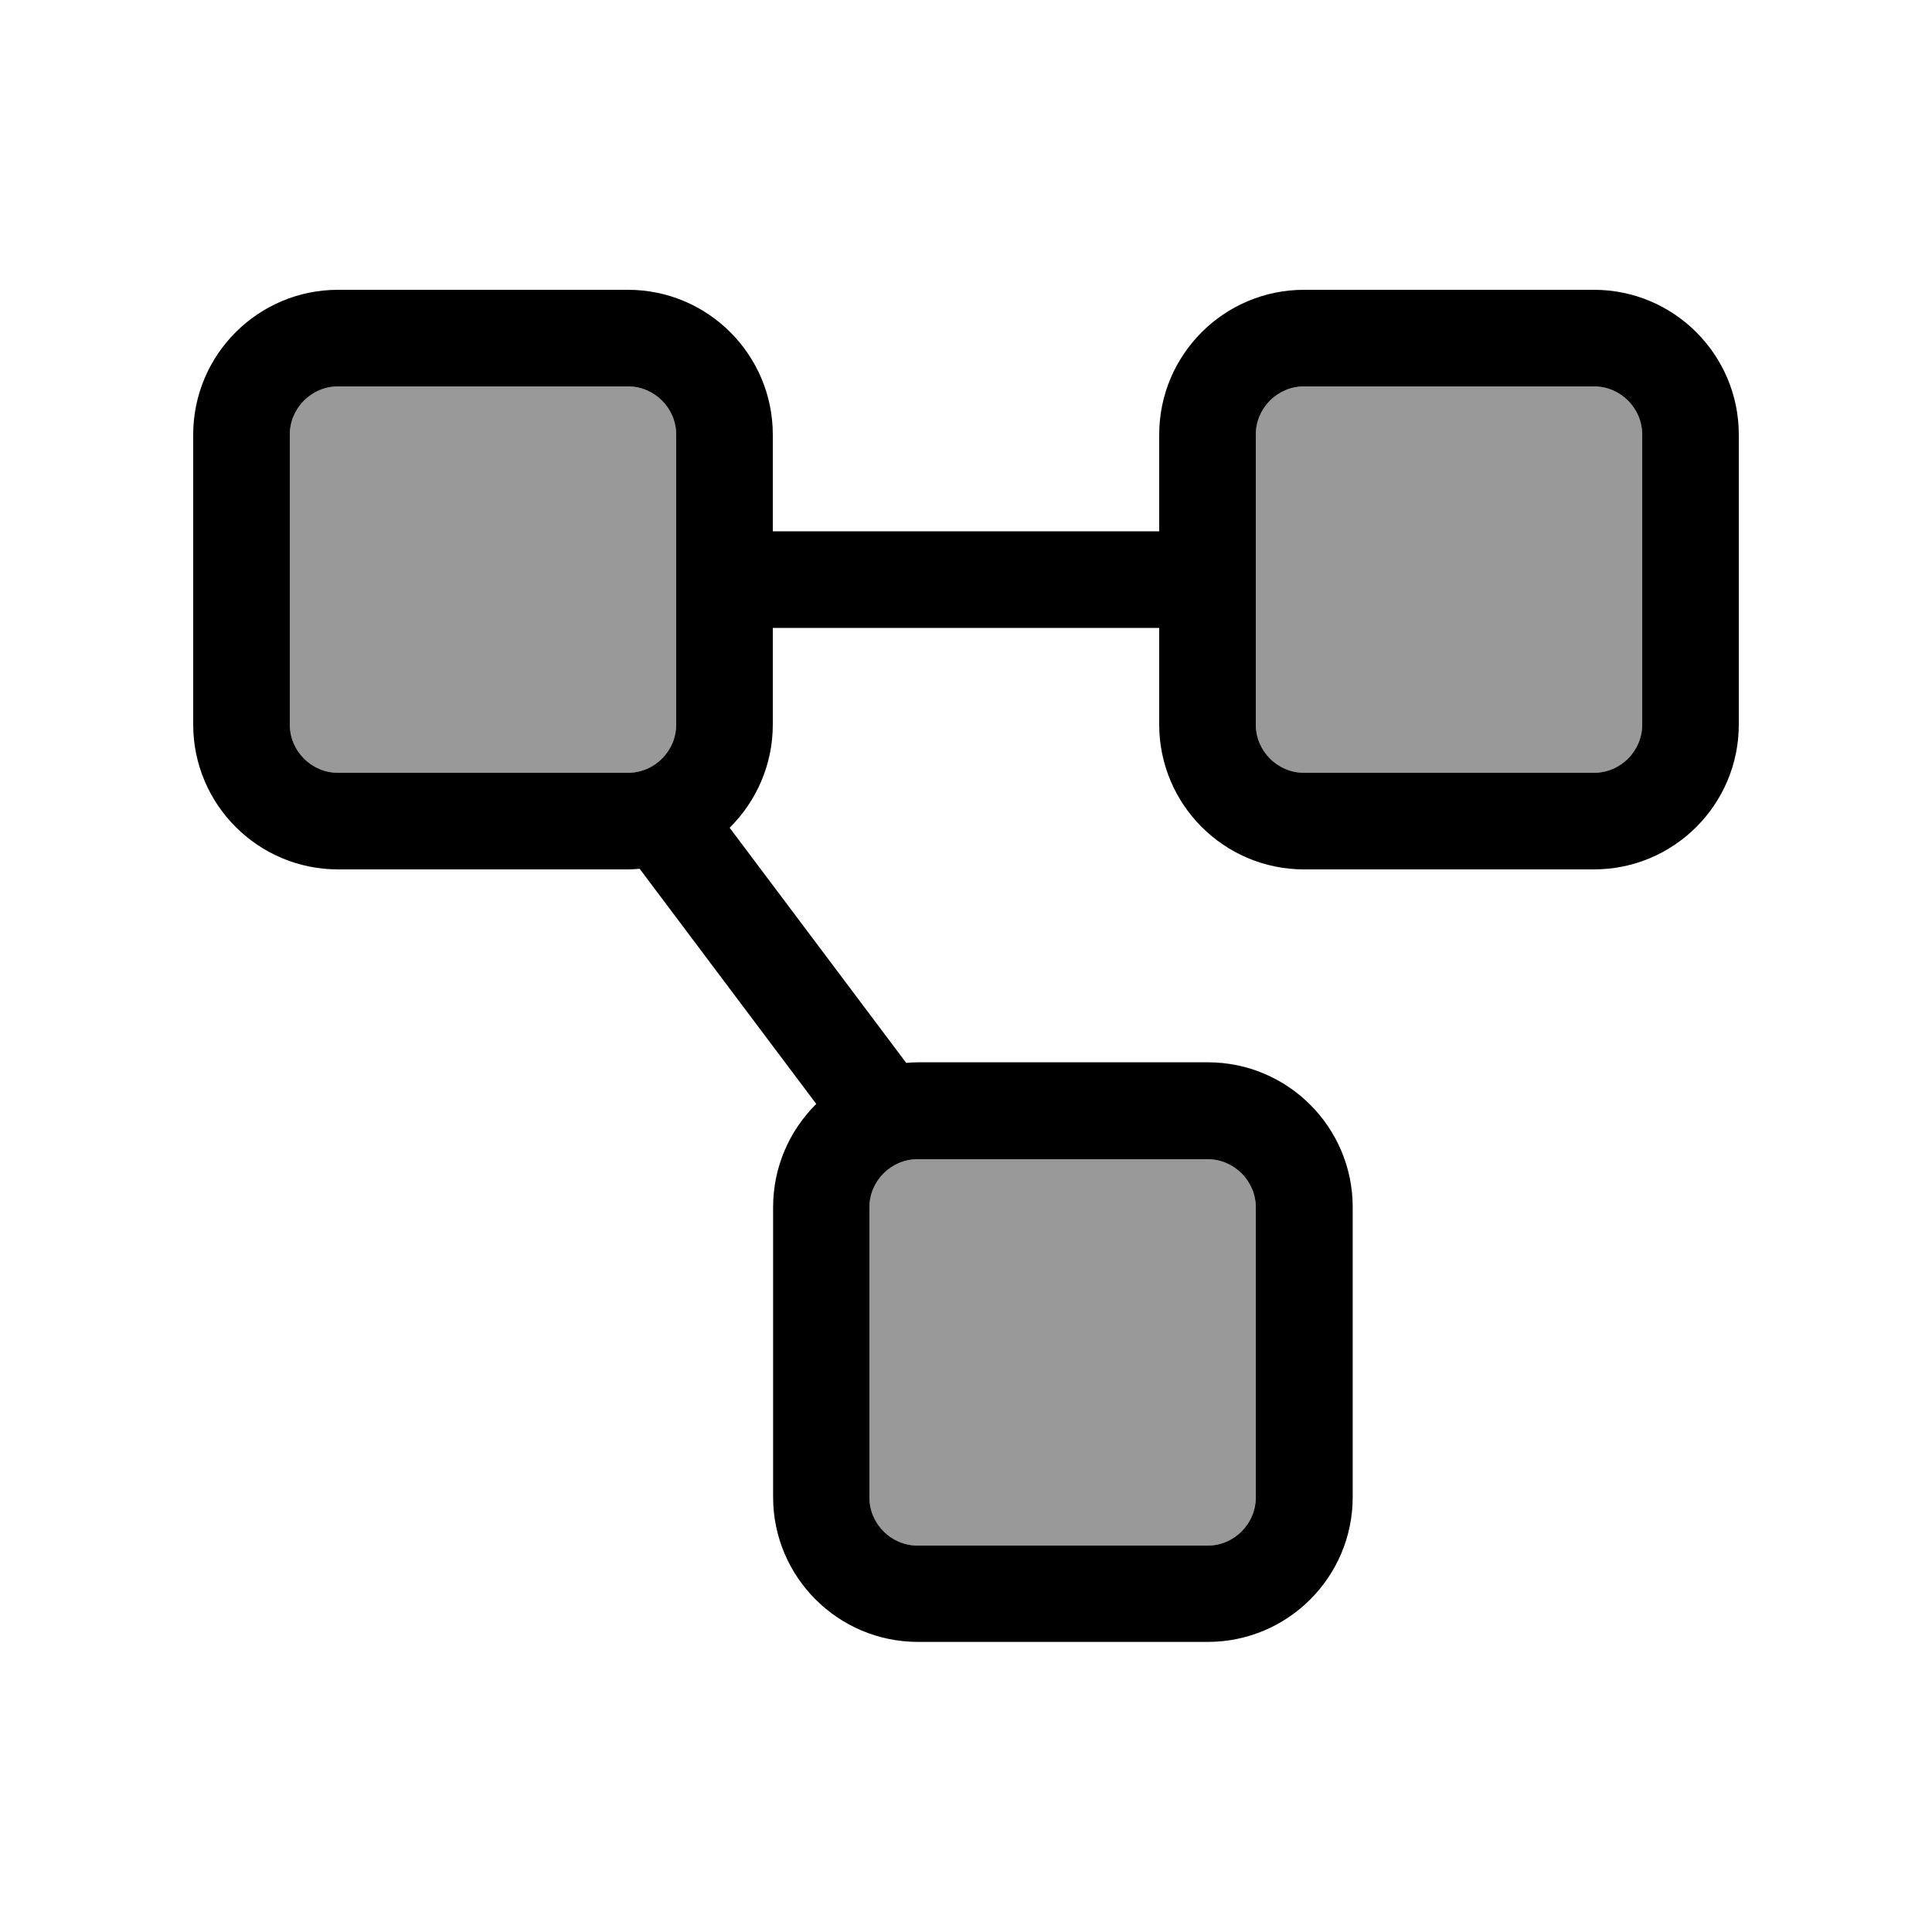
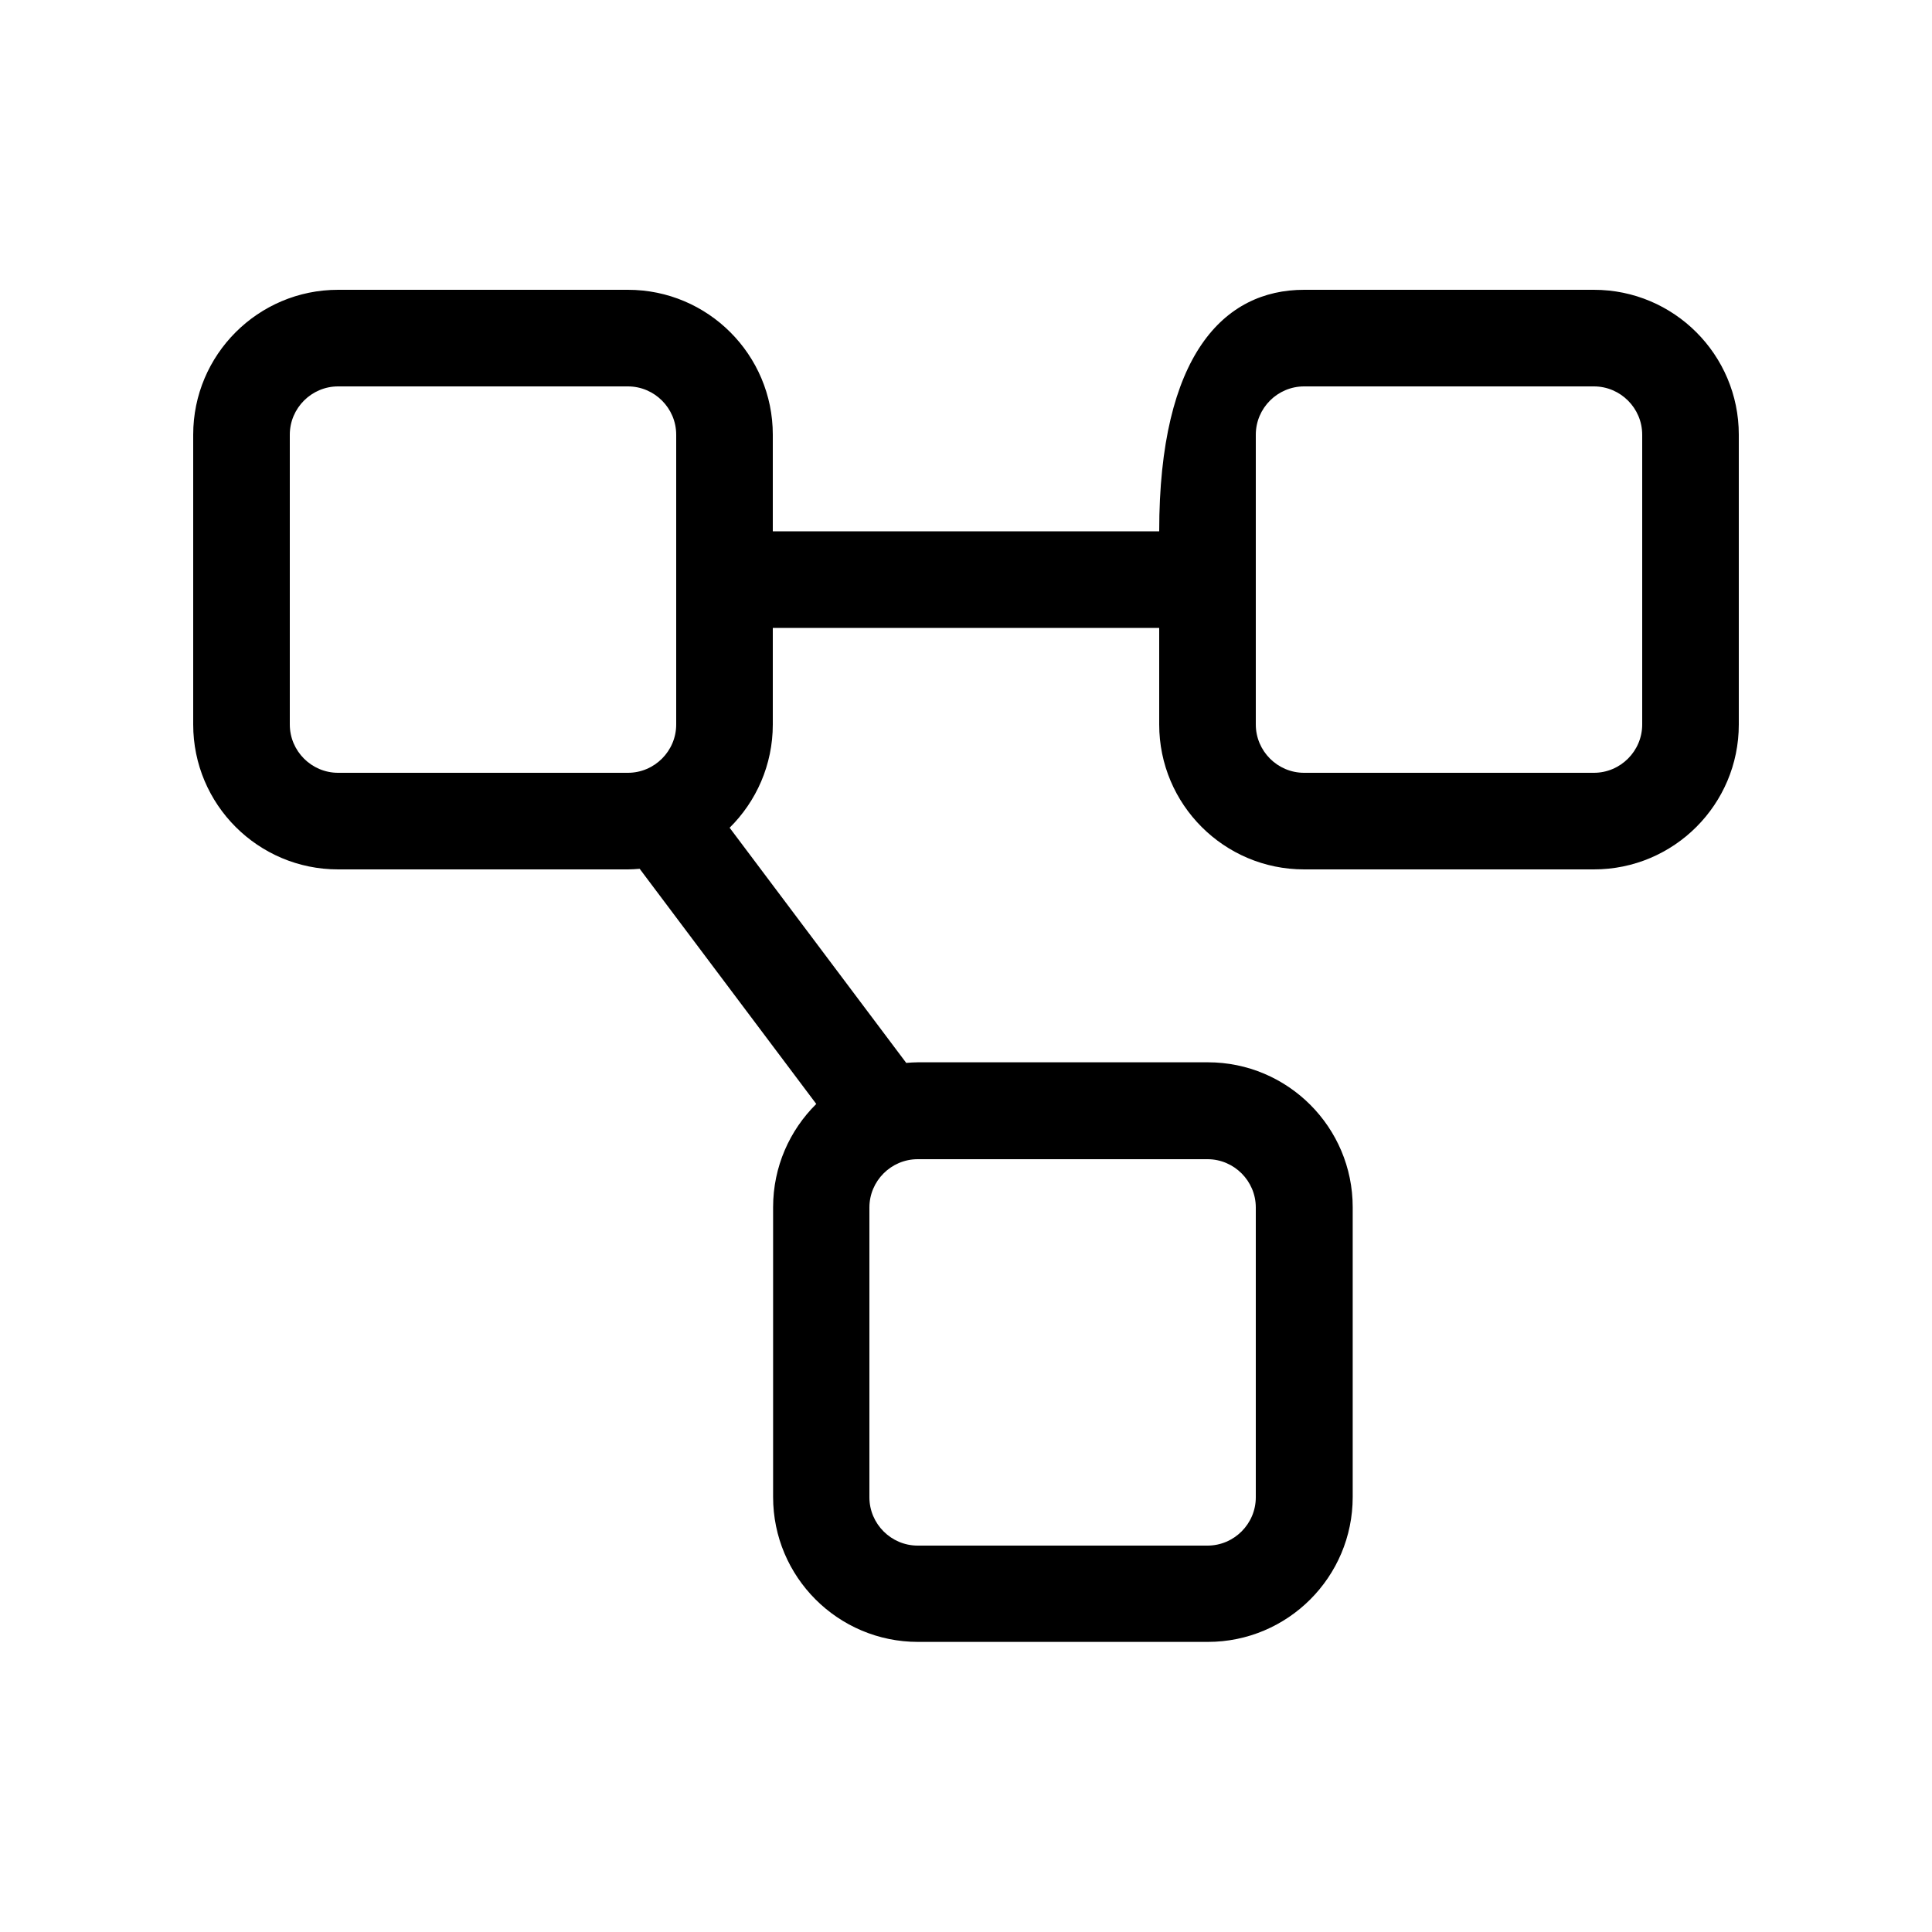
<svg xmlns="http://www.w3.org/2000/svg" viewBox="0 0 640 640">
-   <path opacity=".4" fill="currentColor" d="M96 144L96 240C96 248.8 103.2 256 112 256L208 256C216.8 256 224 248.8 224 240L224 144C224 135.2 216.8 128 208 128L112 128C103.2 128 96 135.2 96 144zM288 400L288 496C288 504.8 295.2 512 304 512L400 512C408.8 512 416 504.8 416 496L416 400C416 391.2 408.8 384 400 384L304 384C295.2 384 288 391.2 288 400zM416 144L416 240C416 248.8 423.2 256 432 256L528 256C536.8 256 544 248.8 544 240L544 144C544 135.2 536.8 128 528 128L432 128C423.2 128 416 135.2 416 144z" />
-   <path fill="currentColor" d="M112 128C103.2 128 96 135.2 96 144L96 240C96 248.8 103.2 256 112 256L208 256C216.8 256 224 248.8 224 240L224 144C224 135.2 216.8 128 208 128L112 128zM211.9 287.8C210.6 287.9 209.3 288 208 288L112 288C85.5 288 64 266.5 64 240L64 144C64 117.5 85.5 96 112 96L208 96C234.5 96 256 117.5 256 144L256 176L384 176L384 144C384 117.5 405.5 96 432 96L528 96C554.5 96 576 117.5 576 144L576 240C576 266.5 554.5 288 528 288L432 288C405.5 288 384 266.5 384 240L384 208L256 208L256 240C256 253.4 250.5 265.5 241.7 274.2L300.2 352.1C301.5 352 302.8 351.9 304.1 351.9L400.1 351.9C426.6 351.9 448.1 373.4 448.1 399.9L448.1 495.9C448.1 522.4 426.6 543.9 400.1 543.9L304.1 543.9C277.6 543.9 256.1 522.4 256.1 495.9L256.1 399.9C256.1 386.5 261.6 374.4 270.4 365.7L211.9 287.8zM304 384C295.2 384 288 391.2 288 400L288 496C288 504.8 295.2 512 304 512L400 512C408.8 512 416 504.8 416 496L416 400C416 391.2 408.8 384 400 384L304 384zM416 208L416 240C416 248.8 423.2 256 432 256L528 256C536.8 256 544 248.8 544 240L544 144C544 135.2 536.8 128 528 128L432 128C423.2 128 416 135.2 416 144L416 208z" />
+   <path fill="currentColor" d="M112 128C103.2 128 96 135.2 96 144L96 240C96 248.8 103.2 256 112 256L208 256C216.8 256 224 248.8 224 240L224 144C224 135.2 216.8 128 208 128L112 128zM211.9 287.8C210.6 287.9 209.3 288 208 288L112 288C85.5 288 64 266.5 64 240L64 144C64 117.5 85.5 96 112 96L208 96C234.5 96 256 117.5 256 144L256 176L384 176C384 117.5 405.5 96 432 96L528 96C554.5 96 576 117.5 576 144L576 240C576 266.5 554.5 288 528 288L432 288C405.5 288 384 266.5 384 240L384 208L256 208L256 240C256 253.4 250.5 265.5 241.7 274.2L300.2 352.1C301.5 352 302.8 351.9 304.1 351.9L400.1 351.9C426.6 351.9 448.1 373.4 448.1 399.9L448.1 495.9C448.1 522.4 426.6 543.9 400.1 543.9L304.1 543.9C277.6 543.9 256.1 522.4 256.1 495.9L256.1 399.9C256.1 386.5 261.6 374.4 270.4 365.7L211.9 287.8zM304 384C295.2 384 288 391.2 288 400L288 496C288 504.8 295.2 512 304 512L400 512C408.8 512 416 504.8 416 496L416 400C416 391.2 408.8 384 400 384L304 384zM416 208L416 240C416 248.8 423.2 256 432 256L528 256C536.8 256 544 248.8 544 240L544 144C544 135.2 536.8 128 528 128L432 128C423.2 128 416 135.2 416 144L416 208z" />
</svg>